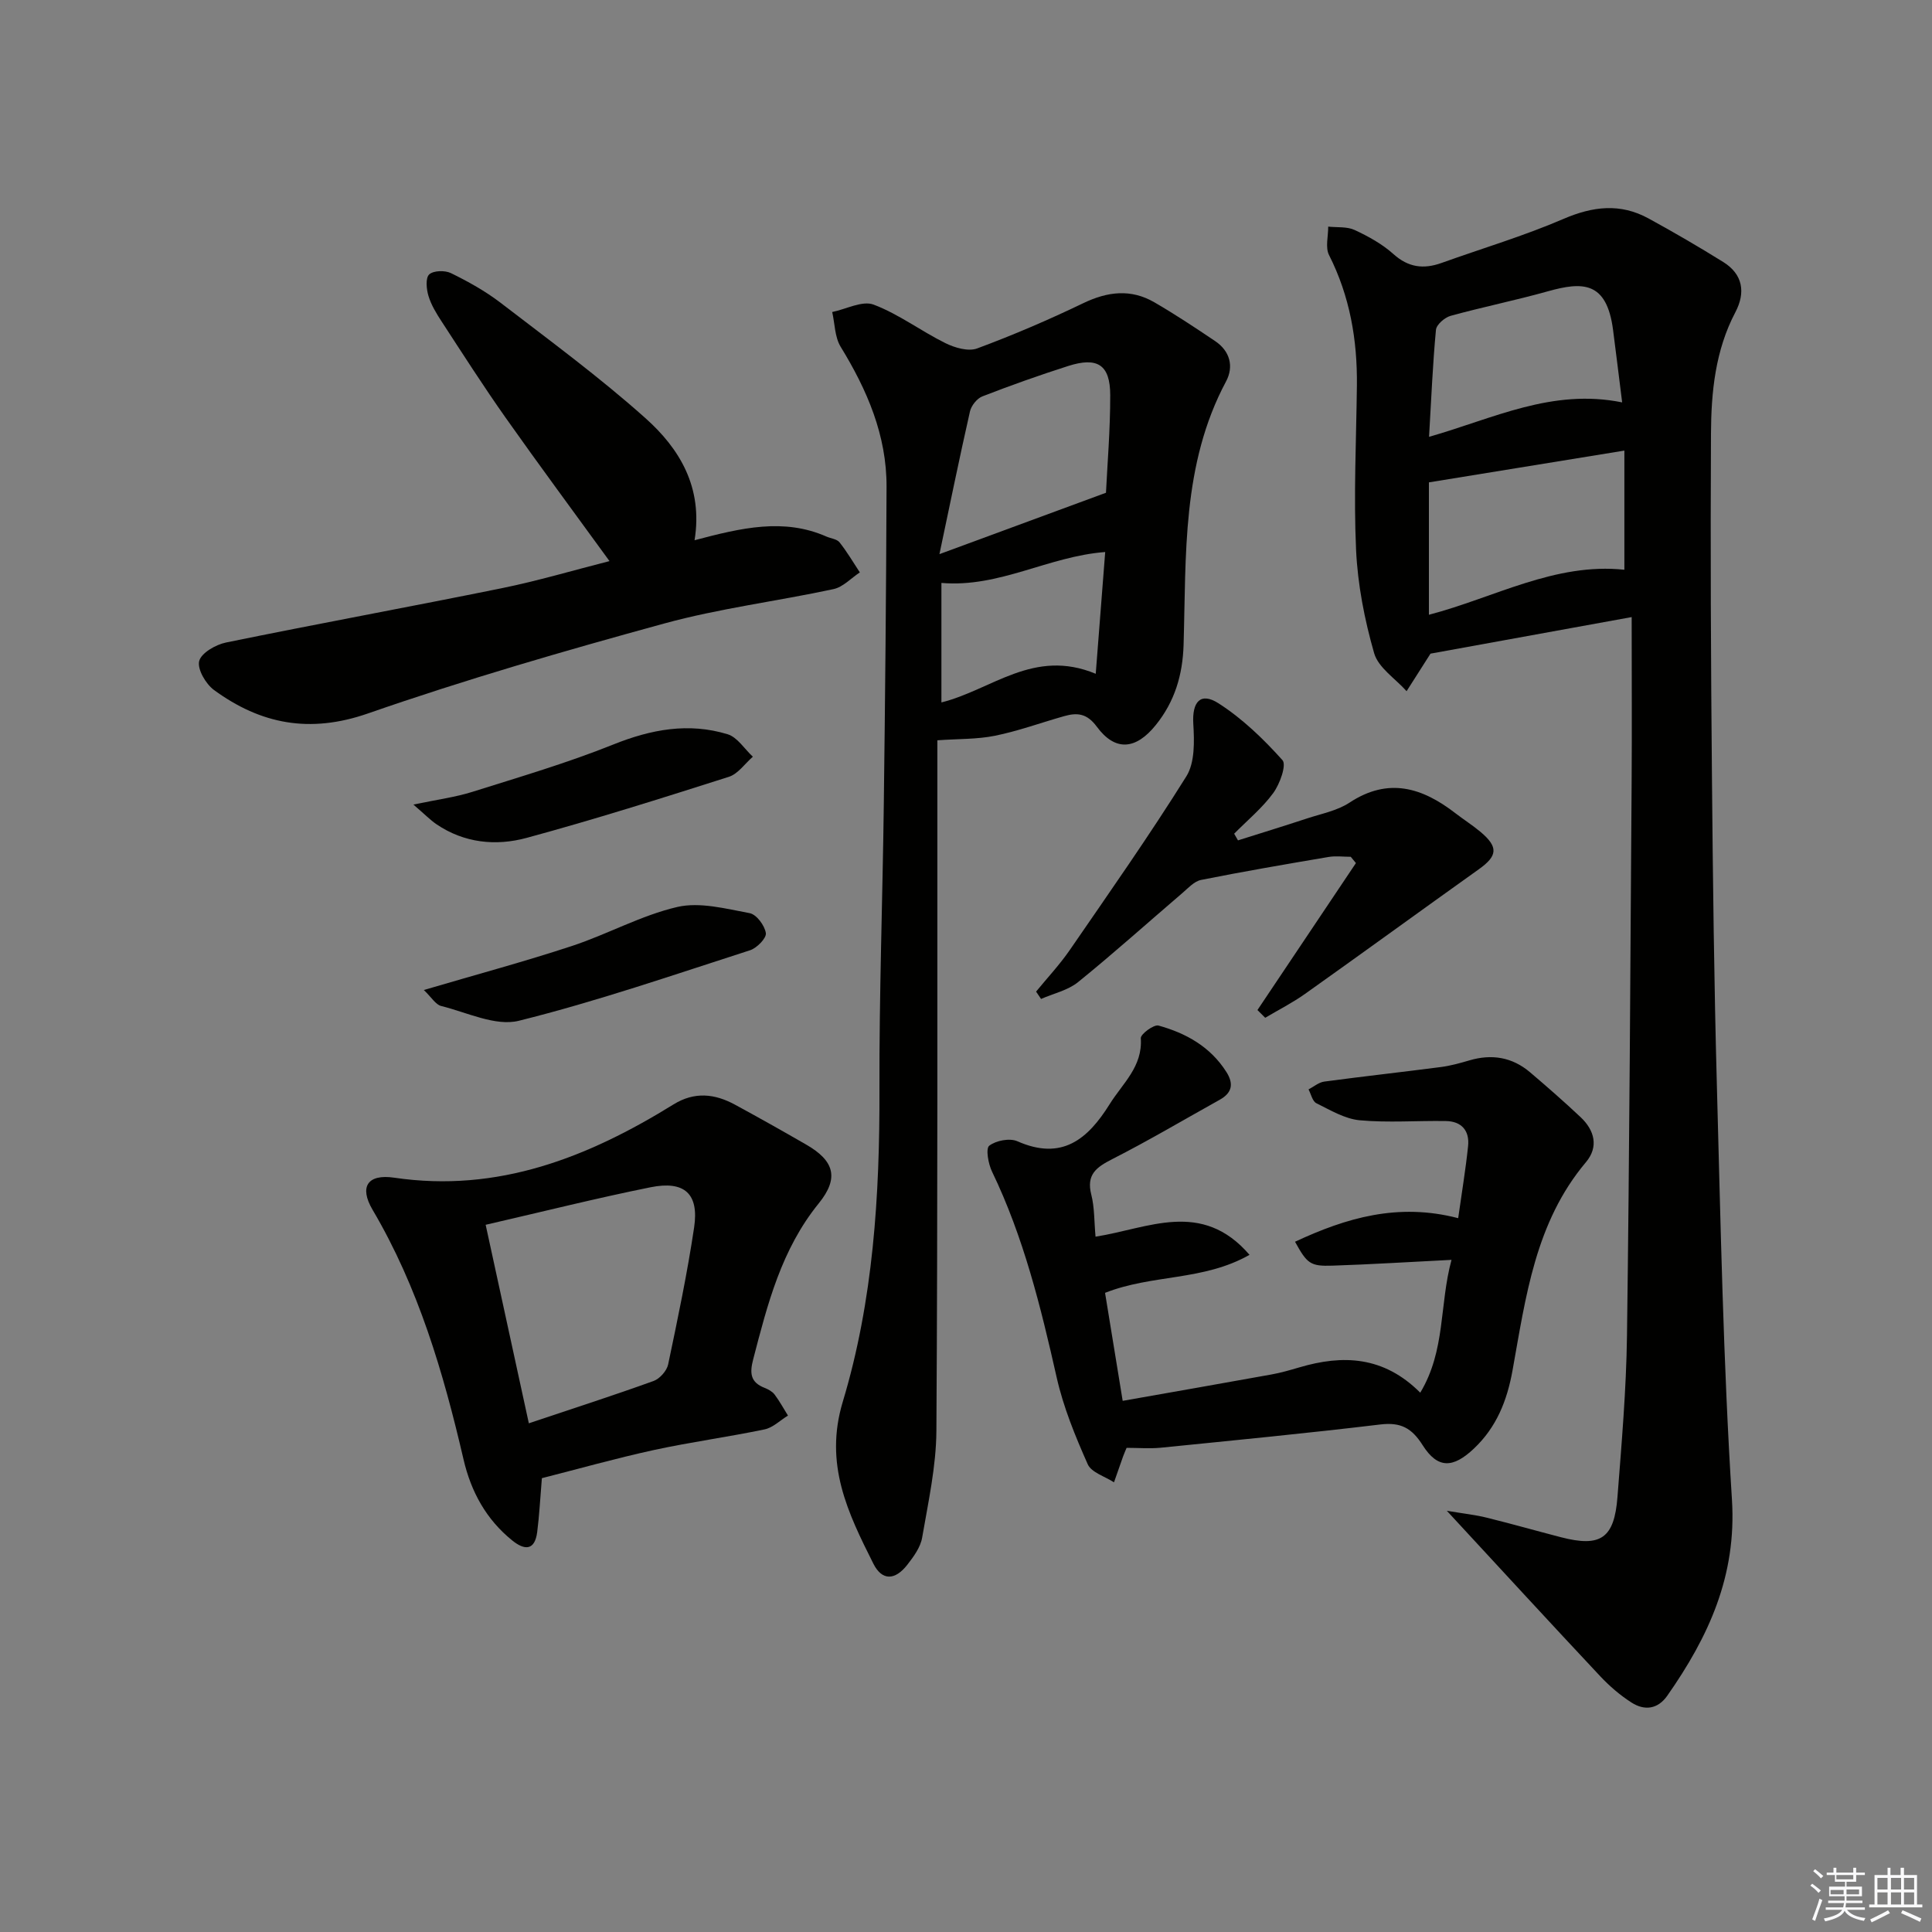
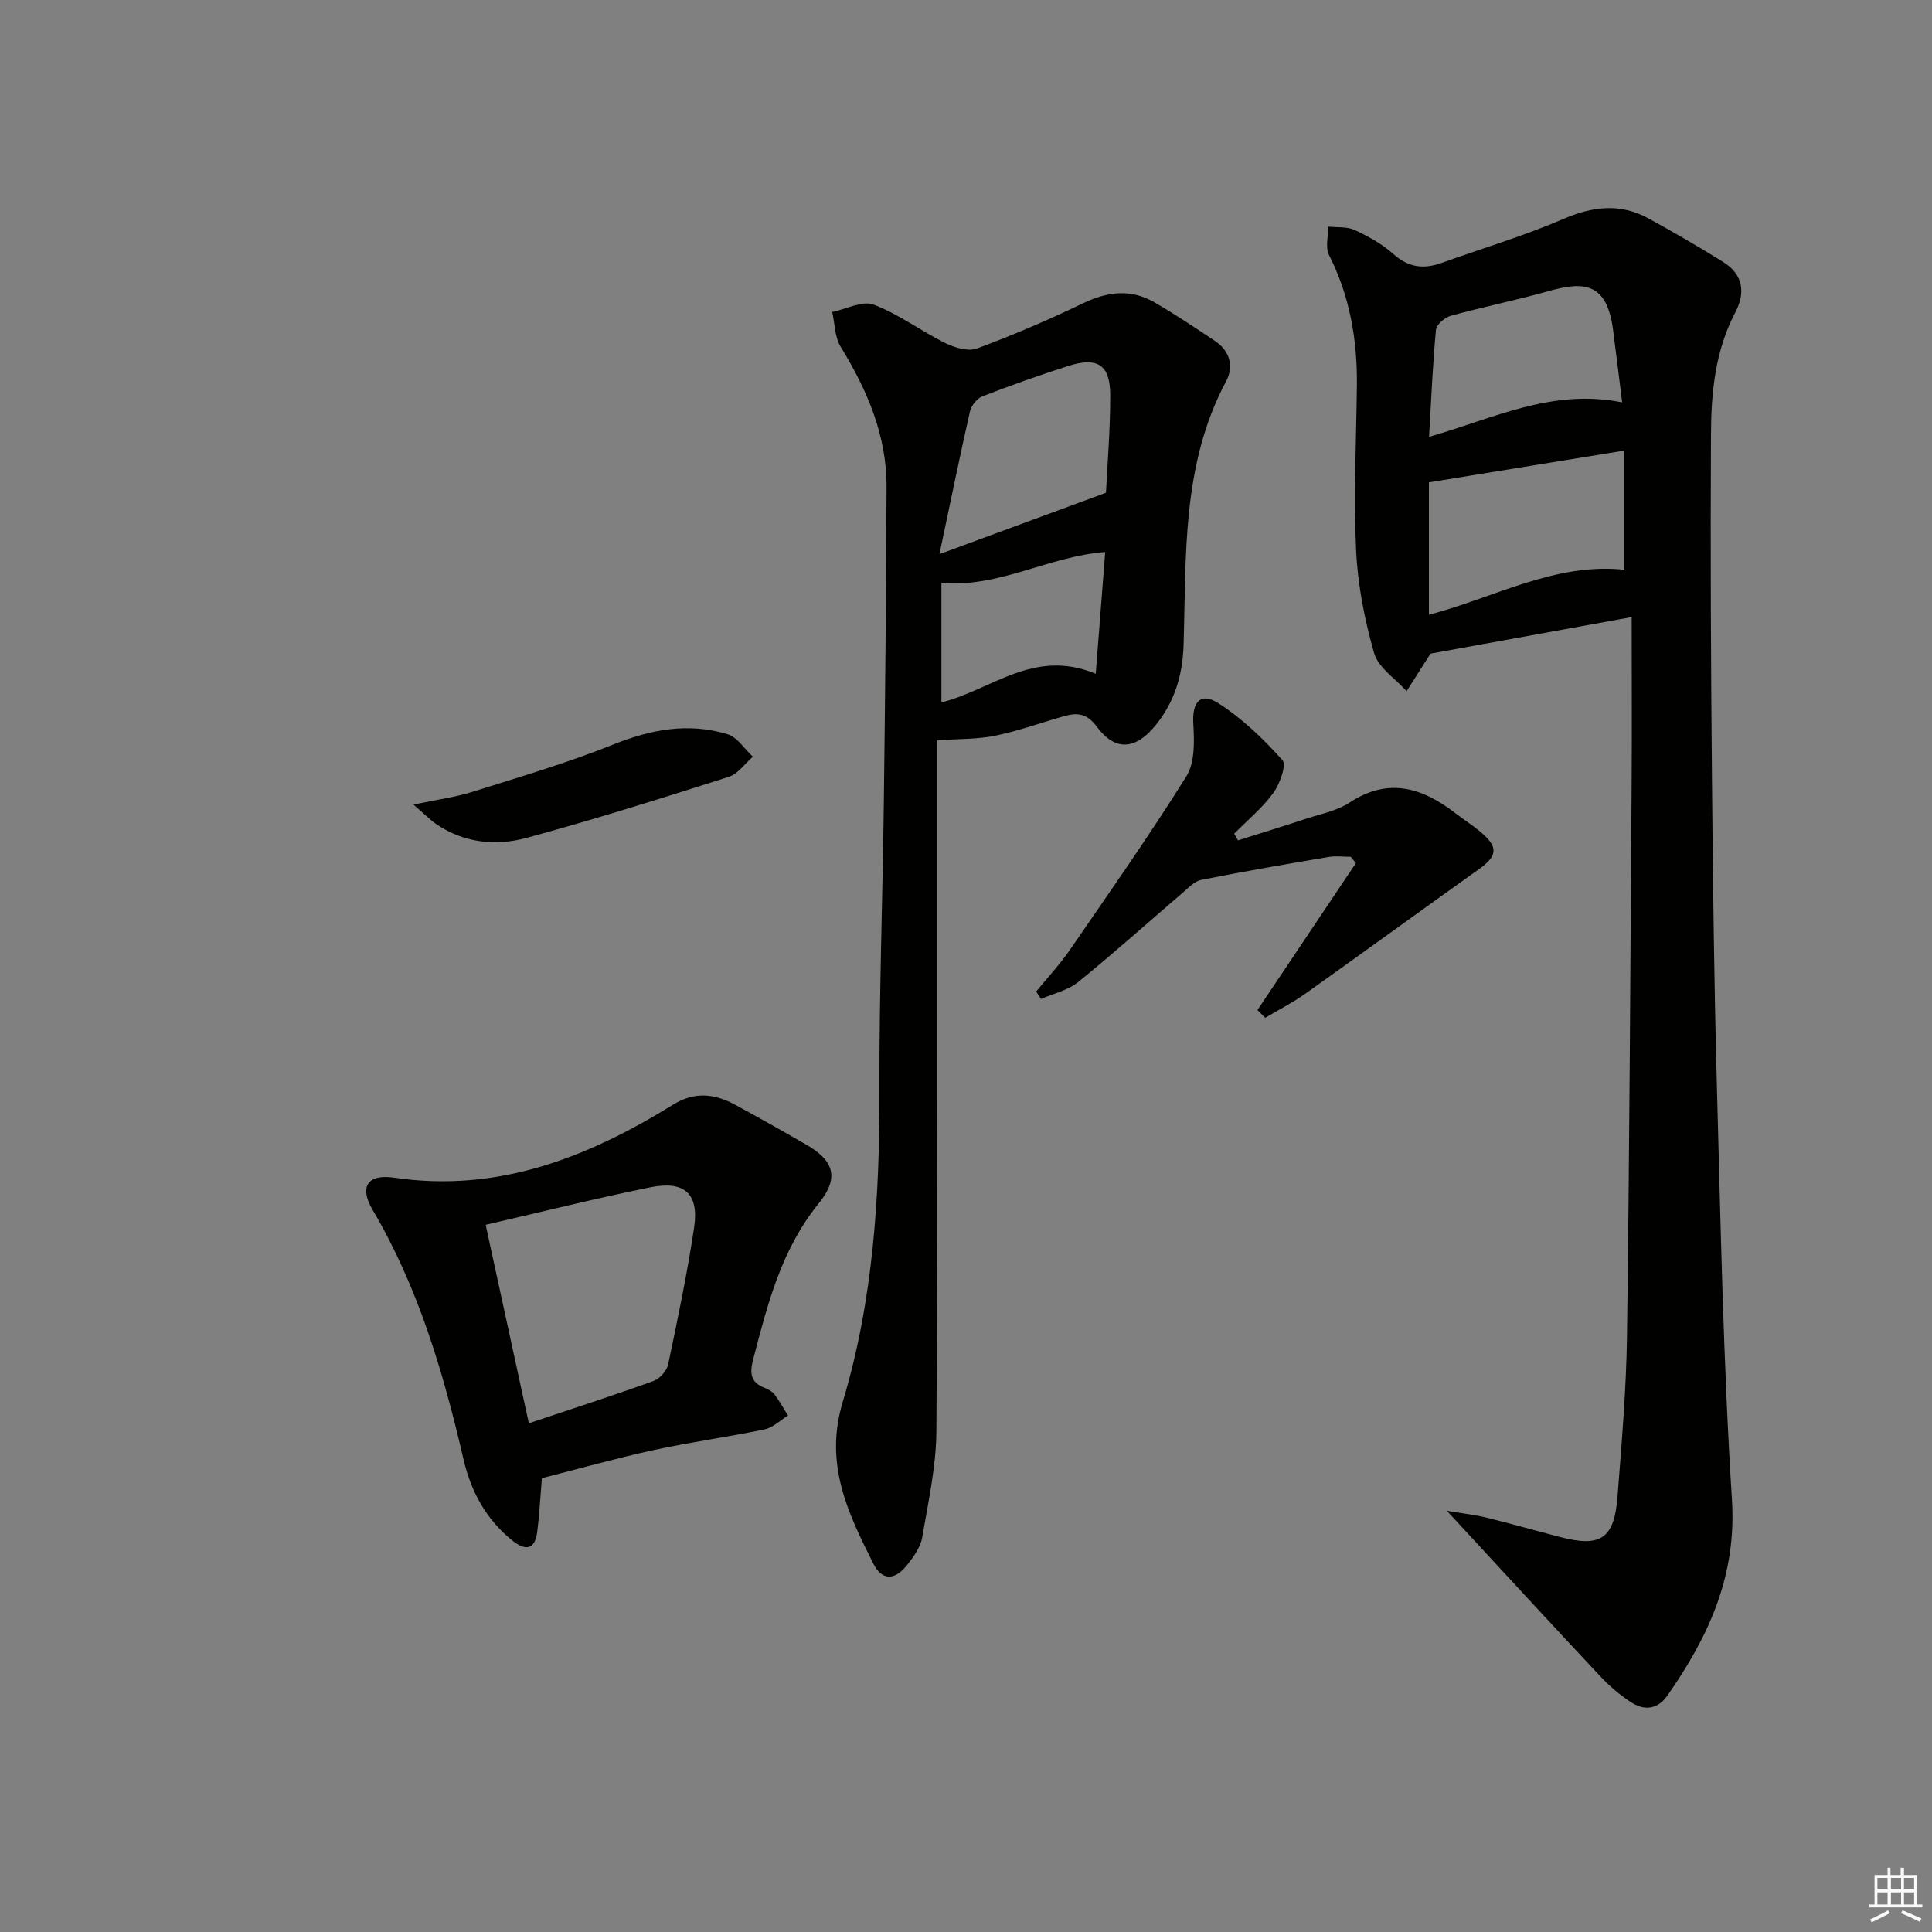
<svg xmlns="http://www.w3.org/2000/svg" enable-background="new 0 0 400 400" viewBox="0 0 400 400">
  <rect x="0" y="0" width="400" height="400" fill="#808080" stroke="none" />
  <g fill="#010100">
    <path d="m299.55 312.79c3.62.61 5.96.85 8.23 1.42 5.16 1.27 10.27 2.73 15.41 4.06 8.2 2.12 11.03.25 11.69-8.34.86-11.1 1.82-22.22 1.97-33.35.51-38.14.7-76.28.96-114.42.08-11.12.01-22.24.01-34.4-14.96 2.72-28.51 5.18-41.65 7.57-1.61 2.52-3.28 5.14-4.95 7.77-2.32-2.6-5.85-4.85-6.72-7.87-1.99-6.94-3.41-14.21-3.74-21.41-.52-11.3.04-22.65.17-33.98.11-9.45-1.45-18.5-5.77-27.04-.8-1.58-.15-3.9-.17-5.88 1.84.2 3.89-.04 5.48.7 2.84 1.32 5.7 2.9 8.01 4.97 3.11 2.8 6.26 3.18 9.98 1.85 8.41-3.02 17.01-5.57 25.2-9.1 6.11-2.64 11.8-3.31 17.64-.12 5.24 2.86 10.4 5.87 15.47 9.02 4.1 2.55 4.66 6.33 2.52 10.4-4.16 7.91-5.01 16.52-5.05 25.15-.13 23.66-.02 47.32.2 70.99.19 21.31.44 42.63 1.02 63.93.78 28.6 1.31 57.23 3.12 85.77 1 15.78-4.85 28.41-13.38 40.59-1.98 2.83-4.73 3.15-7.42 1.42-2.36-1.51-4.55-3.4-6.47-5.44-10.24-10.92-20.37-21.94-31.76-34.26zm36.76-219.5c-14.09 2.29-27.1 4.41-40.47 6.58v27.41c13.48-3.51 26.1-10.85 40.47-9.32 0-8.34 0-16.06 0-24.67zm-.46-9.98c-.7-5.58-1.27-10.28-1.88-14.98-1.31-10.14-6.32-10.04-13.57-8-6.64 1.86-13.42 3.23-20.06 5.06-1.23.34-2.93 1.81-3.04 2.89-.67 7.08-.96 14.19-1.43 22.16 13.32-3.79 25.46-10.07 39.98-7.13z" />
    <path d="m194.07 153.27v4.57c-.02 46.14.09 92.27-.2 138.41-.05 7.38-1.69 14.77-2.95 22.1-.34 2-1.77 3.95-3.08 5.63-2.54 3.25-5.23 3.33-7.02-.24-5.27-10.5-10.23-20.6-6.33-33.53 6.31-20.93 7.66-42.73 7.59-64.62-.06-19.63.65-39.26.9-58.9.28-21.97.49-43.93.57-65.9.04-10.65-4.01-20.04-9.5-28.99-1.23-2.01-1.2-4.78-1.75-7.2 2.89-.59 6.25-2.42 8.58-1.53 5.21 1.97 9.81 5.48 14.85 7.97 1.94.96 4.75 1.78 6.58 1.1 7.46-2.77 14.8-5.92 21.97-9.37 5.03-2.42 9.86-3 14.72-.18 4.3 2.49 8.45 5.25 12.57 8.02 3.09 2.07 3.92 5.27 2.27 8.36-9.19 17.19-8.24 35.99-8.79 54.52-.19 6.25-1.83 11.74-5.74 16.6-4.13 5.14-8.4 5.55-12.23.36-2.03-2.75-4.03-2.95-6.72-2.19-4.79 1.35-9.5 3.08-14.36 4.07-3.72.75-7.64.63-11.93.94zm.43-38.54c12.02-4.43 22.79-8.4 34.48-12.71.27-5.67.89-12.94.88-20.21-.01-6.29-2.63-7.98-8.72-6.03-5.98 1.91-11.91 4.02-17.76 6.29-1.11.43-2.29 1.92-2.56 3.12-2.19 9.66-4.17 19.35-6.32 29.54zm.41 30.7c10.48-2.62 19.09-11.27 31.95-5.93.7-8.98 1.32-17 1.96-25.21-11.78.89-21.88 7.42-33.91 6.4z" />
-     <path d="m233.25 299.76c-.23.56-.5 1.15-.72 1.76-.64 1.79-1.26 3.59-1.89 5.38-1.87-1.23-4.68-2.03-5.44-3.75-2.58-5.81-5.04-11.81-6.43-17.98-3.29-14.59-6.84-29.04-13.38-42.6-.78-1.61-1.34-4.77-.58-5.36 1.4-1.08 4.24-1.63 5.84-.92 9.19 4.06 14.55-.4 19.09-7.68 2.68-4.31 6.86-7.77 6.45-13.66-.06-.84 2.69-2.88 3.66-2.62 5.7 1.57 10.74 4.38 14.06 9.61 1.59 2.51 1.14 4.36-1.41 5.77-7.4 4.12-14.69 8.44-22.23 12.28-3.3 1.68-5.39 3.2-4.33 7.35.68 2.67.59 5.53.88 8.7 10.92-1.7 21.97-7.74 31.88 3.76-9.57 5.44-20.07 3.99-29.91 7.87 1.14 6.95 2.3 14.07 3.65 22.36 10.42-1.84 20.62-3.62 30.8-5.46 1.95-.35 3.87-.91 5.78-1.47 8.97-2.65 17.42-2.37 25.03 5.24 5.28-8.79 3.93-18.16 6.47-27.5-8.78.44-16.72.94-24.66 1.2-4.59.15-5.23-.41-7.74-4.95 10.56-4.93 21.32-8.13 33.78-4.88.73-5.19 1.54-10.03 2.05-14.9.34-3.19-1.32-5.16-4.6-5.21-5.95-.1-11.94.38-17.84-.16-3.08-.29-6.08-2.1-8.97-3.53-.81-.4-1.1-1.87-1.62-2.86 1.08-.56 2.12-1.47 3.26-1.62 8.06-1.08 16.14-1.97 24.2-3.02 1.96-.26 3.9-.8 5.81-1.36 4.65-1.38 8.89-.69 12.6 2.46 3.54 3.01 7.05 6.08 10.44 9.27 2.91 2.73 3.8 6.16 1.12 9.34-10.52 12.49-12.46 27.96-15.2 43.12-1.13 6.26-3.31 11.75-8 16.18-4.31 4.07-7.48 4.22-10.6-.7-2.26-3.57-4.54-4.8-8.75-4.3-15.16 1.82-30.35 3.29-45.54 4.82-2.27.21-4.57.02-7.01.02z" />
    <path d="m112.19 306.04c-.36 4.3-.53 7.75-.97 11.16-.5 3.86-2.61 3.8-5.16 1.74-5.4-4.35-8.54-10.11-10.09-16.78-4.18-18-9.35-35.61-18.84-51.7-2.79-4.74-1.05-7.45 4.5-6.63 21.49 3.17 40.11-4.22 57.81-15.17 4.35-2.69 8.52-2.23 12.71.04 4.96 2.69 9.88 5.46 14.77 8.28 5.8 3.34 6.86 6.9 2.59 12.17-7.73 9.52-10.6 20.85-13.57 32.28-.76 2.91-.57 4.77 2.38 5.92.76.3 1.58.75 2.05 1.37 1.03 1.37 1.86 2.9 2.77 4.36-1.61.98-3.11 2.5-4.85 2.86-7.62 1.59-15.35 2.63-22.95 4.28-7.91 1.73-15.71 3.93-23.15 5.82zm-11.64-52.46c3 13.8 5.89 27.1 8.94 41.1 9.25-3.1 17.59-5.79 25.82-8.76 1.28-.46 2.74-2.1 3.02-3.42 1.98-9.42 3.96-18.85 5.38-28.37 1.04-6.97-1.98-9.74-9.02-8.32-11.02 2.22-21.94 4.96-34.14 7.77z" />
-     <path d="m143.8 111.85c9.73-2.58 18.48-4.64 27.31-.76.91.4 2.16.51 2.7 1.19 1.56 1.96 2.83 4.14 4.21 6.23-1.81 1.19-3.48 3.04-5.46 3.46-11.67 2.51-23.6 3.98-35.08 7.13-20.6 5.64-41.16 11.6-61.32 18.62-12.03 4.18-22.15 2.22-31.84-4.85-1.71-1.25-3.51-4.33-3.08-6.01s3.44-3.41 5.58-3.84c19-3.89 38.07-7.38 57.07-11.24 7.43-1.51 14.72-3.68 22.3-5.61-7.36-10.13-14.54-19.82-21.5-29.68-4.6-6.52-8.91-13.26-13.27-19.95-1.08-1.65-2.15-3.41-2.71-5.27-.43-1.41-.64-3.72.15-4.45.88-.82 3.27-.88 4.51-.27 3.57 1.75 7.11 3.72 10.26 6.13 10.13 7.78 20.45 15.37 29.96 23.86 7.09 6.31 11.99 14.35 10.21 25.31z" />
    <path d="m260.34 209.12c6.8-10.14 13.6-20.28 20.39-30.43-.36-.43-.72-.87-1.07-1.3-1.54 0-3.12-.22-4.62.04-8.8 1.49-17.61 3-26.37 4.75-1.42.28-2.68 1.69-3.88 2.72-7.19 6.15-14.23 12.48-21.58 18.43-2.11 1.71-5.09 2.36-7.67 3.49-.34-.51-.69-1.02-1.03-1.52 2.35-2.87 4.91-5.6 7-8.64 8.18-11.89 16.48-23.71 24.12-35.94 1.77-2.84 1.65-7.24 1.43-10.87-.27-4.5 1.46-6.65 5.23-4.23 4.93 3.16 9.3 7.38 13.23 11.76.88.98-.54 4.94-1.9 6.8-2.28 3.12-5.36 5.65-8.1 8.43.26.46.53.92.79 1.38 4.76-1.5 9.53-2.97 14.27-4.53 2.99-.99 6.27-1.6 8.83-3.29 8.06-5.3 15.07-3.09 21.92 2.2 1.71 1.32 3.54 2.48 5.19 3.86 3.74 3.14 3.54 4.97-.33 7.73-12.02 8.57-23.95 17.26-35.99 25.81-2.61 1.85-5.49 3.31-8.25 4.95-.53-.52-1.07-1.06-1.61-1.6z" />
-     <path d="m87.75 204.97c11.08-3.26 20.97-5.92 30.68-9.12 7.36-2.43 14.31-6.33 21.79-8.07 4.67-1.08 10.04.36 14.99 1.28 1.41.26 3.12 2.56 3.35 4.13.16 1.03-1.86 3.1-3.27 3.55-15.88 5.11-31.7 10.58-47.87 14.6-4.83 1.2-10.74-1.74-16.08-3.06-1.14-.28-1.98-1.77-3.59-3.31z" />
    <path d="m85.59 166.58c5-1.05 8.69-1.53 12.19-2.63 9.78-3.08 19.65-5.98 29.15-9.79 7.86-3.16 15.63-4.61 23.72-2.14 2.02.62 3.49 3.05 5.22 4.65-1.64 1.42-3.06 3.55-4.96 4.16-13.9 4.43-27.82 8.83-41.9 12.65-6.34 1.72-12.91 1.07-18.66-2.84-1.29-.88-2.39-2.03-4.76-4.06z" />
  </g>
-   <path d="m374.8 390.4.4-.4c.7.5 1.3 1 1.8 1.4l-.5.5c-.5-.6-1.1-1.1-1.7-1.5zm1 7.3-.6-.3c.5-1.4 1.1-2.8 1.5-4.3.2.1.4.2.6.3-.5 1.3-1 2.8-1.5 4.3zm-.4-10.3.4-.4c.4.3 1 .8 1.7 1.4l-.5.5c-.4-.5-1-1-1.6-1.5zm2.5.3h1.7v-1h.6v1h3.5v-1h.6v1h1.8v.5h-1.8v1.4h-2v1h3.2v2h-3.2v.9h3.3v.5h-3.4c0 .3-.1.6-.1.9h4v.5h-3.7c.7.9 1.9 1.5 3.8 1.7-.1.2-.2.4-.3.6-2.1-.4-3.5-1.1-4-2.1-.4 1-1.8 1.7-4 2.2-.1-.2-.2-.4-.3-.6 2.1-.4 3.4-1 3.8-1.8h-3.4v-.5h3.6c.1-.3.1-.6.2-.9h-3.3v-.5h3.4c0-.3 0-.6 0-.9h-3.2v-2h3.3v-1h-2.1v-1.4h-1.7v-.5zm1.1 3.5v1h2.7c0-.3 0-.4 0-.4 0-.1 0-.2 0-.2 0-.1 0-.2 0-.3h-2.7zm1.2-3v.9h3.5v-.9zm4.7 3h-2.6v.6.4h2.6z" fill="#fafafb" />
  <path d="m393.6 386.7h.6v1.5h2.7v6.1h1.1v.6h-11v-.6h1.1v-6.1h2.7v-1.5h.6v1.5h2.1v-1.5zm-2.7 8.8.4.6c-1.2.6-2.5 1.3-3.8 1.9-.1-.2-.2-.4-.3-.6 1.2-.6 2.5-1.2 3.7-1.9zm-2.2-6.7v2.4h2.1v-2.4zm0 3v2.5h2.1v-2.5zm2.8-3v2.4h2.1v-2.4zm0 3v2.5h2.1v-2.5zm6 6.1c-1.4-.7-2.7-1.3-3.9-1.8l.3-.6c1.5.6 2.7 1.2 3.9 1.7zm-1.2-9.1h-2.1v2.4h2.1zm-2.1 3v2.5h2.1v-2.5z" fill="#fafafb" />
</svg>